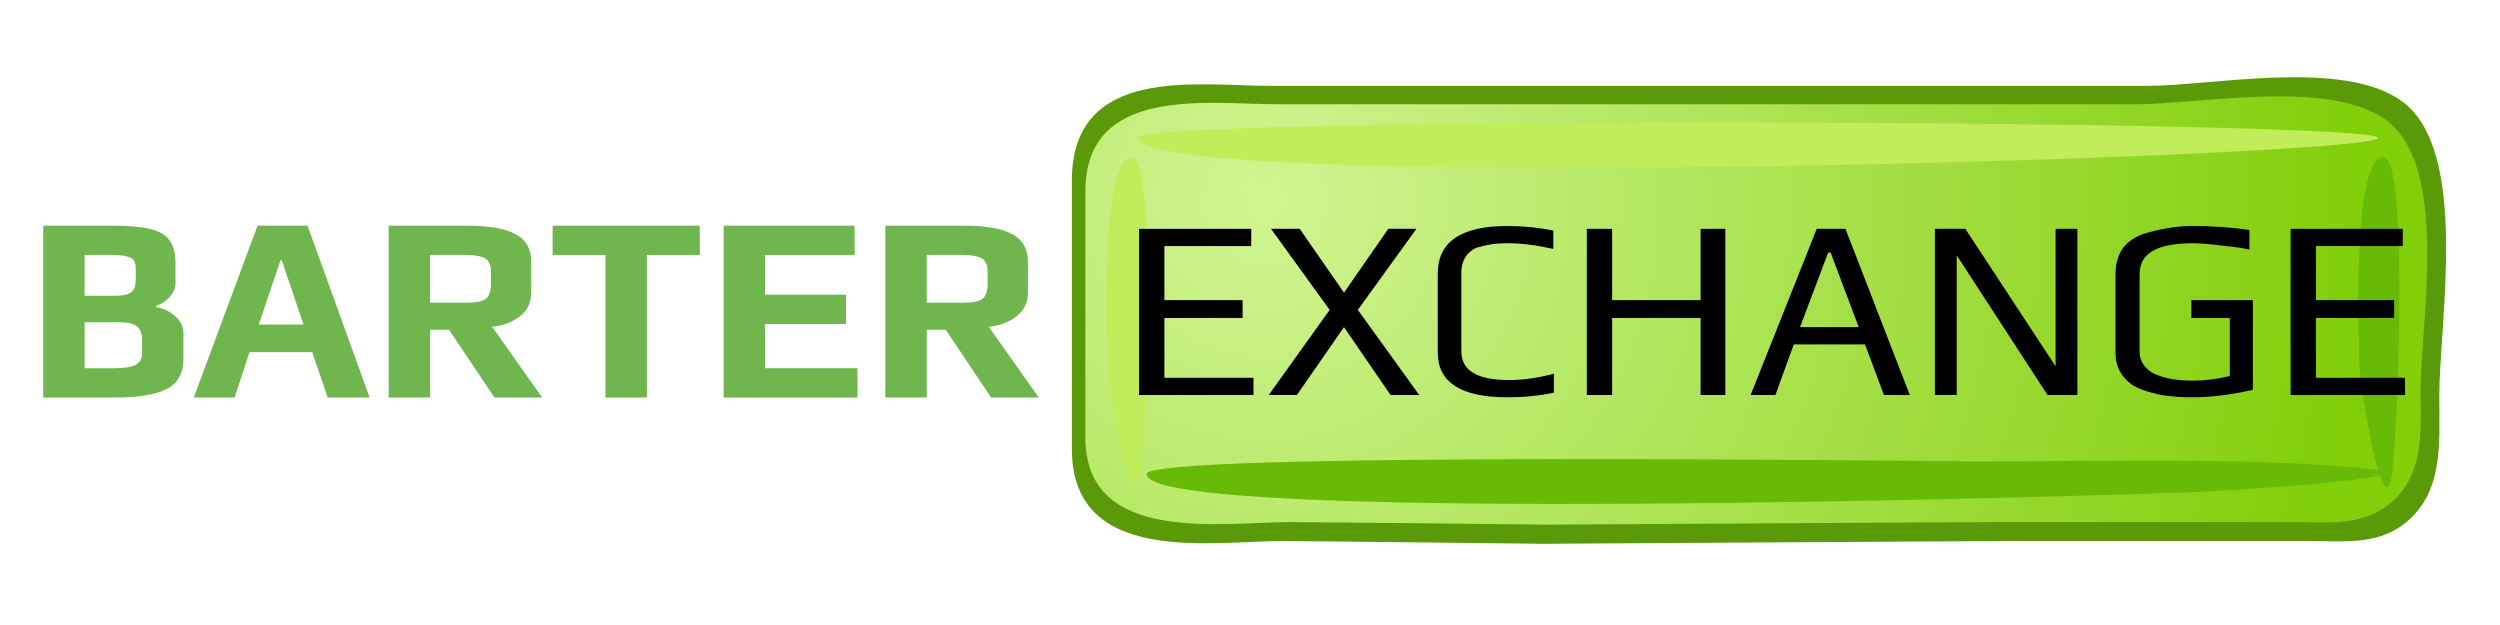
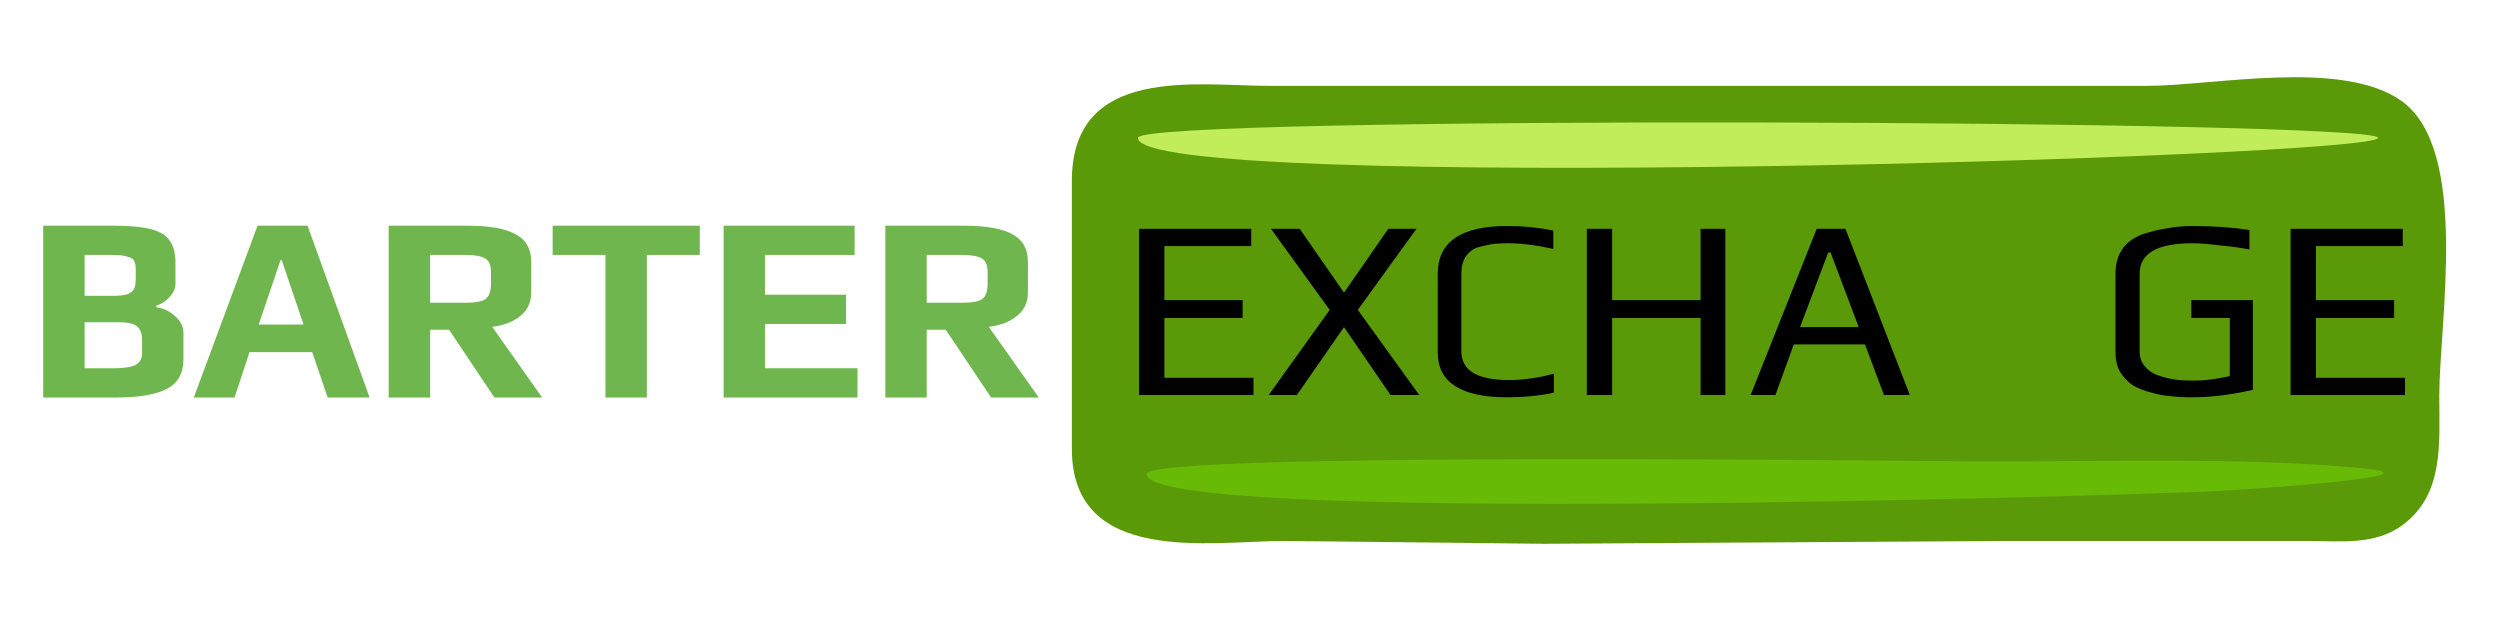
<svg xmlns="http://www.w3.org/2000/svg" width="160" zoomAndPan="magnify" viewBox="0 0 120 30" height="40" preserveAspectRatio="xMidYMid meet" version="1.0">
  <defs>
    <clipPath id="6688d2b72f">
      <path d="M 51.043 3.258 L 118 3.258 L 118 26.219 L 51.043 26.219 Z M 51.043 3.258 " clip-rule="nonzero" />
    </clipPath>
    <clipPath id="702ba6b9f3">
      <path d="M 52.098 4 L 116.969 4 L 116.969 26 L 52.098 26 Z M 52.098 4 " clip-rule="nonzero" />
    </clipPath>
    <clipPath id="bc1087e1f6">
-       <path d="M 114.438 5.695 C 111.672 3.797 105.578 5.004 102.492 5.004 L 61.363 5.004 C 57.988 5.004 52.098 4.066 52.098 9.191 C 52.098 13.133 52.098 17.062 52.098 21.004 C 52.098 26.164 58.656 25.059 61.969 25.059 C 62.961 25.059 73.988 25.176 74.238 25.184 C 74.527 25.184 94.707 25.059 95.785 25.059 L 110.082 25.059 C 111.551 25.059 113.156 25.254 114.438 24.375 C 116.426 23.016 116.191 20.754 116.191 18.664 C 116.191 15.422 117.613 7.859 114.438 5.695 Z M 114.438 5.695 " clip-rule="nonzero" />
-     </clipPath>
+       </clipPath>
    <radialGradient gradientTransform="matrix(0.994, 0, 0, 1.006, 51.451, 3.709)" gradientUnits="userSpaceOnUse" r="53.514" cx="9.299" id="b49da40572" cy="5.919" fx="9.299" fy="5.919">
      <stop stop-opacity="1" stop-color="rgb(81.808%, 96.1%, 57.449%)" offset="0" />
      <stop stop-opacity="1" stop-color="rgb(81.609%, 96.1%, 57.114%)" offset="0.008" />
      <stop stop-opacity="1" stop-color="rgb(81.599%, 95.918%, 56.732%)" offset="0.012" />
      <stop stop-opacity="1" stop-color="rgb(81.422%, 95.717%, 56.517%)" offset="0.016" />
      <stop stop-opacity="1" stop-color="rgb(81.223%, 95.699%, 56.299%)" offset="0.02" />
      <stop stop-opacity="1" stop-color="rgb(81.181%, 95.699%, 56.082%)" offset="0.023" />
      <stop stop-opacity="1" stop-color="rgb(80.981%, 95.699%, 55.882%)" offset="0.027" />
      <stop stop-opacity="1" stop-color="rgb(80.8%, 95.691%, 55.692%)" offset="0.031" />
      <stop stop-opacity="1" stop-color="rgb(80.795%, 95.491%, 55.492%)" offset="0.035" />
      <stop stop-opacity="1" stop-color="rgb(80.597%, 95.299%, 55.299%)" offset="0.039" />
      <stop stop-opacity="1" stop-color="rgb(80.4%, 95.299%, 55.106%)" offset="0.043" />
      <stop stop-opacity="1" stop-color="rgb(80.399%, 95.299%, 54.906%)" offset="0.047" />
      <stop stop-opacity="1" stop-color="rgb(80.399%, 95.299%, 54.715%)" offset="0.051" />
      <stop stop-opacity="1" stop-color="rgb(80.219%, 95.299%, 54.515%)" offset="0.055" />
      <stop stop-opacity="1" stop-color="rgb(80.019%, 95.299%, 54.324%)" offset="0.059" />
      <stop stop-opacity="1" stop-color="rgb(79.979%, 95.099%, 53.923%)" offset="0.062" />
      <stop stop-opacity="1" stop-color="rgb(79.779%, 94.899%, 53.683%)" offset="0.066" />
      <stop stop-opacity="1" stop-color="rgb(79.599%, 94.899%, 53.484%)" offset="0.07" />
      <stop stop-opacity="1" stop-color="rgb(79.593%, 94.899%, 53.293%)" offset="0.074" />
      <stop stop-opacity="1" stop-color="rgb(79.393%, 94.899%, 53.093%)" offset="0.078" />
      <stop stop-opacity="1" stop-color="rgb(79.199%, 94.899%, 52.899%)" offset="0.082" />
      <stop stop-opacity="1" stop-color="rgb(79.199%, 94.707%, 52.707%)" offset="0.086" />
      <stop stop-opacity="1" stop-color="rgb(79.012%, 94.507%, 52.507%)" offset="0.09" />
      <stop stop-opacity="1" stop-color="rgb(78.812%, 94.499%, 52.362%)" offset="0.094" />
      <stop stop-opacity="1" stop-color="rgb(78.799%, 94.499%, 52.211%)" offset="0.098" />
      <stop stop-opacity="1" stop-color="rgb(78.6%, 94.499%, 51.999%)" offset="0.102" />
      <stop stop-opacity="1" stop-color="rgb(78.4%, 94.499%, 51.781%)" offset="0.105" />
      <stop stop-opacity="1" stop-color="rgb(78.4%, 94.485%, 51.567%)" offset="0.109" />
      <stop stop-opacity="1" stop-color="rgb(78.389%, 94.286%, 51.186%)" offset="0.113" />
      <stop stop-opacity="1" stop-color="rgb(78.189%, 94.099%, 50.995%)" offset="0.117" />
      <stop stop-opacity="1" stop-color="rgb(78%, 94.099%, 50.795%)" offset="0.121" />
      <stop stop-opacity="1" stop-color="rgb(78%, 94.099%, 50.6%)" offset="0.125" />
      <stop stop-opacity="1" stop-color="rgb(77.809%, 94.099%, 50.409%)" offset="0.129" />
      <stop stop-opacity="1" stop-color="rgb(77.608%, 94.099%, 50.209%)" offset="0.133" />
      <stop stop-opacity="1" stop-color="rgb(77.599%, 93.918%, 50.018%)" offset="0.137" />
      <stop stop-opacity="1" stop-color="rgb(77.466%, 93.718%, 49.817%)" offset="0.141" />
      <stop stop-opacity="1" stop-color="rgb(77.316%, 93.7%, 49.599%)" offset="0.145" />
      <stop stop-opacity="1" stop-color="rgb(77.281%, 93.7%, 49.382%)" offset="0.148" />
      <stop stop-opacity="1" stop-color="rgb(77.081%, 93.7%, 49.182%)" offset="0.152" />
      <stop stop-opacity="1" stop-color="rgb(76.9%, 93.7%, 48.991%)" offset="0.156" />
      <stop stop-opacity="1" stop-color="rgb(76.897%, 93.697%, 48.788%)" offset="0.16" />
      <stop stop-opacity="1" stop-color="rgb(76.698%, 93.498%, 48.398%)" offset="0.164" />
      <stop stop-opacity="1" stop-color="rgb(76.501%, 93.301%, 48.201%)" offset="0.168" />
      <stop stop-opacity="1" stop-color="rgb(76.5%, 93.3%, 48.01%)" offset="0.172" />
      <stop stop-opacity="1" stop-color="rgb(76.5%, 93.3%, 47.81%)" offset="0.176" />
      <stop stop-opacity="1" stop-color="rgb(76.32%, 93.3%, 47.664%)" offset="0.18" />
      <stop stop-opacity="1" stop-color="rgb(76.118%, 93.3%, 47.514%)" offset="0.184" />
      <stop stop-opacity="1" stop-color="rgb(76.079%, 93.279%, 47.299%)" offset="0.188" />
      <stop stop-opacity="1" stop-color="rgb(75.879%, 93.079%, 47.083%)" offset="0.191" />
      <stop stop-opacity="1" stop-color="rgb(75.699%, 92.899%, 46.883%)" offset="0.195" />
      <stop stop-opacity="1" stop-color="rgb(75.693%, 92.899%, 46.693%)" offset="0.199" />
      <stop stop-opacity="1" stop-color="rgb(75.493%, 92.899%, 46.494%)" offset="0.203" />
      <stop stop-opacity="1" stop-color="rgb(75.299%, 92.899%, 46.3%)" offset="0.207" />
      <stop stop-opacity="1" stop-color="rgb(75.299%, 92.899%, 46.107%)" offset="0.211" />
      <stop stop-opacity="1" stop-color="rgb(75.111%, 92.711%, 45.72%)" offset="0.215" />
      <stop stop-opacity="1" stop-color="rgb(74.911%, 92.511%, 45.511%)" offset="0.219" />
      <stop stop-opacity="1" stop-color="rgb(74.899%, 92.499%, 45.32%)" offset="0.223" />
      <stop stop-opacity="1" stop-color="rgb(74.699%, 92.499%, 45.097%)" offset="0.227" />
      <stop stop-opacity="1" stop-color="rgb(74.5%, 92.499%, 44.876%)" offset="0.23" />
      <stop stop-opacity="1" stop-color="rgb(74.5%, 92.499%, 44.685%)" offset="0.234" />
      <stop stop-opacity="1" stop-color="rgb(74.49%, 92.491%, 44.485%)" offset="0.238" />
      <stop stop-opacity="1" stop-color="rgb(74.29%, 92.342%, 44.295%)" offset="0.242" />
      <stop stop-opacity="1" stop-color="rgb(74.1%, 92.2%, 44.095%)" offset="0.246" />
      <stop stop-opacity="1" stop-color="rgb(74.1%, 92.2%, 43.9%)" offset="0.25" />
      <stop stop-opacity="1" stop-color="rgb(73.909%, 92.2%, 43.709%)" offset="0.254" />
      <stop stop-opacity="1" stop-color="rgb(73.709%, 92.2%, 43.327%)" offset="0.258" />
      <stop stop-opacity="1" stop-color="rgb(73.523%, 92.023%, 42.941%)" offset="0.266" />
      <stop stop-opacity="1" stop-color="rgb(73.305%, 91.823%, 42.572%)" offset="0.27" />
      <stop stop-opacity="1" stop-color="rgb(73.082%, 91.8%, 42.386%)" offset="0.277" />
      <stop stop-opacity="1" stop-color="rgb(72.896%, 91.8%, 42.183%)" offset="0.281" />
      <stop stop-opacity="1" stop-color="rgb(72.697%, 91.8%, 41.798%)" offset="0.289" />
      <stop stop-opacity="1" stop-color="rgb(72.501%, 91.606%, 41.6%)" offset="0.293" />
      <stop stop-opacity="1" stop-color="rgb(72.499%, 91.405%, 41.409%)" offset="0.297" />
      <stop stop-opacity="1" stop-color="rgb(72.363%, 91.399%, 41.031%)" offset="0.301" />
      <stop stop-opacity="1" stop-color="rgb(72.214%, 91.399%, 40.645%)" offset="0.309" />
      <stop stop-opacity="1" stop-color="rgb(72.179%, 91.379%, 40.404%)" offset="0.312" />
      <stop stop-opacity="1" stop-color="rgb(71.979%, 91.179%, 40.167%)" offset="0.316" />
      <stop stop-opacity="1" stop-color="rgb(71.793%, 90.999%, 39.789%)" offset="0.324" />
      <stop stop-opacity="1" stop-color="rgb(71.593%, 90.999%, 39.598%)" offset="0.328" />
      <stop stop-opacity="1" stop-color="rgb(71.399%, 90.999%, 39.401%)" offset="0.332" />
      <stop stop-opacity="1" stop-color="rgb(71.211%, 90.999%, 39.015%)" offset="0.336" />
      <stop stop-opacity="1" stop-color="rgb(71.011%, 90.816%, 38.811%)" offset="0.344" />
      <stop stop-opacity="1" stop-color="rgb(70.999%, 90.616%, 38.62%)" offset="0.348" />
      <stop stop-opacity="1" stop-color="rgb(70.799%, 90.599%, 38.397%)" offset="0.352" />
      <stop stop-opacity="1" stop-color="rgb(70.599%, 90.599%, 38.158%)" offset="0.355" />
      <stop stop-opacity="1" stop-color="rgb(70.59%, 90.59%, 37.773%)" offset="0.359" />
      <stop stop-opacity="1" stop-color="rgb(70.39%, 90.39%, 37.442%)" offset="0.367" />
      <stop stop-opacity="1" stop-color="rgb(70.2%, 90.199%, 37.103%)" offset="0.375" />
      <stop stop-opacity="1" stop-color="rgb(70.009%, 90.199%, 36.903%)" offset="0.379" />
      <stop stop-opacity="1" stop-color="rgb(69.809%, 90.199%, 36.713%)" offset="0.383" />
      <stop stop-opacity="1" stop-color="rgb(69.623%, 90.199%, 36.337%)" offset="0.387" />
      <stop stop-opacity="1" stop-color="rgb(69.421%, 89.999%, 36.101%)" offset="0.395" />
      <stop stop-opacity="1" stop-color="rgb(69.382%, 89.799%, 35.876%)" offset="0.398" />
      <stop stop-opacity="1" stop-color="rgb(69.182%, 89.799%, 35.686%)" offset="0.402" />
      <stop stop-opacity="1" stop-color="rgb(68.999%, 89.799%, 35.478%)" offset="0.406" />
      <stop stop-opacity="1" stop-color="rgb(68.996%, 89.799%, 35.091%)" offset="0.41" />
      <stop stop-opacity="1" stop-color="rgb(68.797%, 89.799%, 34.9%)" offset="0.414" />
      <stop stop-opacity="1" stop-color="rgb(68.6%, 89.799%, 34.706%)" offset="0.418" />
      <stop stop-opacity="1" stop-color="rgb(68.599%, 89.61%, 34.505%)" offset="0.422" />
      <stop stop-opacity="1" stop-color="rgb(68.599%, 89.41%, 34.314%)" offset="0.426" />
      <stop stop-opacity="1" stop-color="rgb(68.419%, 89.4%, 34.114%)" offset="0.43" />
      <stop stop-opacity="1" stop-color="rgb(68.219%, 89.4%, 33.923%)" offset="0.434" />
      <stop stop-opacity="1" stop-color="rgb(68.178%, 89.4%, 33.704%)" offset="0.438" />
      <stop stop-opacity="1" stop-color="rgb(67.978%, 89.383%, 33.479%)" offset="0.441" />
      <stop stop-opacity="1" stop-color="rgb(67.799%, 89.183%, 33.289%)" offset="0.445" />
      <stop stop-opacity="1" stop-color="rgb(67.648%, 89%, 33.087%)" offset="0.449" />
      <stop stop-opacity="1" stop-color="rgb(67.499%, 89%, 32.701%)" offset="0.457" />
      <stop stop-opacity="1" stop-color="rgb(67.311%, 89%, 32.352%)" offset="0.461" />
      <stop stop-opacity="1" stop-color="rgb(67.111%, 89%, 32.016%)" offset="0.469" />
      <stop stop-opacity="1" stop-color="rgb(67.099%, 88.821%, 31.816%)" offset="0.473" />
      <stop stop-opacity="1" stop-color="rgb(66.899%, 88.62%, 31.599%)" offset="0.477" />
      <stop stop-opacity="1" stop-color="rgb(66.699%, 88.599%, 31.38%)" offset="0.48" />
      <stop stop-opacity="1" stop-color="rgb(66.69%, 88.599%, 31.171%)" offset="0.484" />
      <stop stop-opacity="1" stop-color="rgb(66.49%, 88.594%, 30.789%)" offset="0.492" />
      <stop stop-opacity="1" stop-color="rgb(66.299%, 88.394%, 30.405%)" offset="0.496" />
      <stop stop-opacity="1" stop-color="rgb(66.109%, 88.199%, 30.203%)" offset="0.504" />
      <stop stop-opacity="1" stop-color="rgb(65.909%, 88.199%, 30.013%)" offset="0.508" />
      <stop stop-opacity="1" stop-color="rgb(65.9%, 88.199%, 29.633%)" offset="0.512" />
      <stop stop-opacity="1" stop-color="rgb(65.723%, 88.199%, 29.417%)" offset="0.516" />
      <stop stop-opacity="1" stop-color="rgb(65.523%, 88.177%, 29.199%)" offset="0.52" />
      <stop stop-opacity="1" stop-color="rgb(65.482%, 87.978%, 28.981%)" offset="0.523" />
      <stop stop-opacity="1" stop-color="rgb(65.282%, 87.799%, 28.781%)" offset="0.527" />
      <stop stop-opacity="1" stop-color="rgb(65.099%, 87.799%, 28.592%)" offset="0.531" />
      <stop stop-opacity="1" stop-color="rgb(65.096%, 87.799%, 28.392%)" offset="0.535" />
      <stop stop-opacity="1" stop-color="rgb(64.897%, 87.799%, 28.2%)" offset="0.539" />
      <stop stop-opacity="1" stop-color="rgb(64.7%, 87.799%, 28.006%)" offset="0.543" />
      <stop stop-opacity="1" stop-color="rgb(64.519%, 87.65%, 27.655%)" offset="0.547" />
      <stop stop-opacity="1" stop-color="rgb(64.319%, 87.5%, 27.324%)" offset="0.559" />
      <stop stop-opacity="1" stop-color="rgb(64.279%, 87.5%, 26.924%)" offset="0.562" />
      <stop stop-opacity="1" stop-color="rgb(64.079%, 87.5%, 26.683%)" offset="0.566" />
      <stop stop-opacity="1" stop-color="rgb(63.899%, 87.488%, 26.483%)" offset="0.57" />
      <stop stop-opacity="1" stop-color="rgb(63.893%, 87.288%, 26.292%)" offset="0.574" />
      <stop stop-opacity="1" stop-color="rgb(63.693%, 87.099%, 26.093%)" offset="0.578" />
      <stop stop-opacity="1" stop-color="rgb(63.499%, 87.099%, 25.899%)" offset="0.582" />
      <stop stop-opacity="1" stop-color="rgb(63.499%, 87.099%, 25.706%)" offset="0.586" />
      <stop stop-opacity="1" stop-color="rgb(63.312%, 87.099%, 25.507%)" offset="0.59" />
      <stop stop-opacity="1" stop-color="rgb(63.112%, 87.099%, 25.316%)" offset="0.594" />
      <stop stop-opacity="1" stop-color="rgb(63.1%, 87.099%, 25.116%)" offset="0.598" />
      <stop stop-opacity="1" stop-color="rgb(62.9%, 86.899%, 24.899%)" offset="0.602" />
      <stop stop-opacity="1" stop-color="rgb(62.7%, 86.699%, 24.68%)" offset="0.605" />
      <stop stop-opacity="1" stop-color="rgb(62.7%, 86.699%, 24.466%)" offset="0.609" />
      <stop stop-opacity="1" stop-color="rgb(62.692%, 86.699%, 24.084%)" offset="0.613" />
      <stop stop-opacity="1" stop-color="rgb(62.541%, 86.699%, 23.894%)" offset="0.617" />
      <stop stop-opacity="1" stop-color="rgb(62.399%, 86.699%, 23.694%)" offset="0.621" />
      <stop stop-opacity="1" stop-color="rgb(62.399%, 86.504%, 23.499%)" offset="0.625" />
      <stop stop-opacity="1" stop-color="rgb(62.209%, 86.304%, 23.308%)" offset="0.629" />
      <stop stop-opacity="1" stop-color="rgb(62.009%, 86.299%, 22.928%)" offset="0.633" />
      <stop stop-opacity="1" stop-color="rgb(61.823%, 86.299%, 22.717%)" offset="0.641" />
      <stop stop-opacity="1" stop-color="rgb(61.604%, 86.282%, 22.531%)" offset="0.645" />
      <stop stop-opacity="1" stop-color="rgb(61.382%, 86.082%, 22.174%)" offset="0.652" />
      <stop stop-opacity="1" stop-color="rgb(61.195%, 85.899%, 21.788%)" offset="0.66" />
      <stop stop-opacity="1" stop-color="rgb(60.997%, 85.899%, 21.397%)" offset="0.664" />
      <stop stop-opacity="1" stop-color="rgb(60.8%, 85.899%, 21.011%)" offset="0.668" />
      <stop stop-opacity="1" stop-color="rgb(60.799%, 85.715%, 20.81%)" offset="0.676" />
      <stop stop-opacity="1" stop-color="rgb(60.619%, 85.515%, 20.619%)" offset="0.68" />
      <stop stop-opacity="1" stop-color="rgb(60.419%, 85.5%, 20.419%)" offset="0.684" />
      <stop stop-opacity="1" stop-color="rgb(60.379%, 85.5%, 20.2%)" offset="0.688" />
      <stop stop-opacity="1" stop-color="rgb(60.179%, 85.5%, 19.983%)" offset="0.691" />
      <stop stop-opacity="1" stop-color="rgb(59.993%, 85.493%, 19.777%)" offset="0.695" />
      <stop stop-opacity="1" stop-color="rgb(59.793%, 85.294%, 19.392%)" offset="0.703" />
      <stop stop-opacity="1" stop-color="rgb(59.599%, 85.1%, 19.006%)" offset="0.711" />
      <stop stop-opacity="1" stop-color="rgb(59.412%, 85.1%, 18.62%)" offset="0.715" />
      <stop stop-opacity="1" stop-color="rgb(59.212%, 85.1%, 18.234%)" offset="0.719" />
      <stop stop-opacity="1" stop-color="rgb(59%, 84.898%, 17.998%)" offset="0.727" />
      <stop stop-opacity="1" stop-color="rgb(58.8%, 84.698%, 17.764%)" offset="0.73" />
      <stop stop-opacity="1" stop-color="rgb(58.789%, 84.698%, 17.438%)" offset="0.738" />
      <stop stop-opacity="1" stop-color="rgb(58.589%, 84.698%, 17.294%)" offset="0.742" />
      <stop stop-opacity="1" stop-color="rgb(58.4%, 84.698%, 17.094%)" offset="0.746" />
      <stop stop-opacity="1" stop-color="rgb(58.209%, 84.508%, 16.708%)" offset="0.754" />
      <stop stop-opacity="1" stop-color="rgb(58.008%, 84.308%, 16.508%)" offset="0.758" />
      <stop stop-opacity="1" stop-color="rgb(57.999%, 84.299%, 16.318%)" offset="0.762" />
      <stop stop-opacity="1" stop-color="rgb(57.822%, 84.299%, 15.941%)" offset="0.766" />
      <stop stop-opacity="1" stop-color="rgb(57.622%, 84.299%, 15.7%)" offset="0.77" />
      <stop stop-opacity="1" stop-color="rgb(57.585%, 84.282%, 15.477%)" offset="0.773" />
      <stop stop-opacity="1" stop-color="rgb(57.436%, 84.082%, 15.286%)" offset="0.777" />
      <stop stop-opacity="1" stop-color="rgb(57.3%, 83.899%, 15.086%)" offset="0.781" />
      <stop stop-opacity="1" stop-color="rgb(57.297%, 83.899%, 14.896%)" offset="0.785" />
      <stop stop-opacity="1" stop-color="rgb(57.098%, 83.899%, 14.697%)" offset="0.789" />
      <stop stop-opacity="1" stop-color="rgb(56.9%, 83.899%, 14.5%)" offset="0.793" />
      <stop stop-opacity="1" stop-color="rgb(56.898%, 83.899%, 14.31%)" offset="0.797" />
      <stop stop-opacity="1" stop-color="rgb(56.898%, 83.899%, 14.11%)" offset="0.801" />
      <stop stop-opacity="1" stop-color="rgb(56.718%, 83.719%, 13.919%)" offset="0.805" />
      <stop stop-opacity="1" stop-color="rgb(56.519%, 83.519%, 13.719%)" offset="0.809" />
      <stop stop-opacity="1" stop-color="rgb(56.479%, 83.499%, 13.478%)" offset="0.812" />
      <stop stop-opacity="1" stop-color="rgb(56.279%, 83.499%, 13.068%)" offset="0.816" />
      <stop stop-opacity="1" stop-color="rgb(56.093%, 83.499%, 12.688%)" offset="0.824" />
      <stop stop-opacity="1" stop-color="rgb(55.893%, 83.498%, 12.498%)" offset="0.828" />
      <stop stop-opacity="1" stop-color="rgb(55.699%, 83.301%, 12.35%)" offset="0.832" />
      <stop stop-opacity="1" stop-color="rgb(55.511%, 83.102%, 12.013%)" offset="0.836" />
      <stop stop-opacity="1" stop-color="rgb(55.312%, 83.099%, 11.633%)" offset="0.844" />
      <stop stop-opacity="1" stop-color="rgb(55.099%, 83.075%, 11.397%)" offset="0.852" />
      <stop stop-opacity="1" stop-color="rgb(54.9%, 82.875%, 11.162%)" offset="0.855" />
      <stop stop-opacity="1" stop-color="rgb(54.889%, 82.7%, 10.776%)" offset="0.863" />
      <stop stop-opacity="1" stop-color="rgb(54.689%, 82.7%, 10.39%)" offset="0.867" />
      <stop stop-opacity="1" stop-color="rgb(54.5%, 82.7%, 10.004%)" offset="0.875" />
      <stop stop-opacity="1" stop-color="rgb(54.309%, 82.7%, 9.804%)" offset="0.879" />
      <stop stop-opacity="1" stop-color="rgb(54.108%, 82.559%, 9.613%)" offset="0.883" />
      <stop stop-opacity="1" stop-color="rgb(54.099%, 82.41%, 9.413%)" offset="0.887" />
      <stop stop-opacity="1" stop-color="rgb(53.922%, 82.399%, 9.222%)" offset="0.891" />
      <stop stop-opacity="1" stop-color="rgb(53.722%, 82.399%, 9%)" offset="0.895" />
      <stop stop-opacity="1" stop-color="rgb(53.682%, 82.399%, 8.777%)" offset="0.898" />
      <stop stop-opacity="1" stop-color="rgb(53.482%, 82.387%, 8.586%)" offset="0.902" />
      <stop stop-opacity="1" stop-color="rgb(53.299%, 82.187%, 8.386%)" offset="0.906" />
      <stop stop-opacity="1" stop-color="rgb(53.296%, 81.999%, 8.195%)" offset="0.91" />
      <stop stop-opacity="1" stop-color="rgb(53.098%, 81.999%, 7.997%)" offset="0.914" />
      <stop stop-opacity="1" stop-color="rgb(52.901%, 81.999%, 7.651%)" offset="0.918" />
      <stop stop-opacity="1" stop-color="rgb(52.715%, 81.999%, 7.315%)" offset="0.926" />
      <stop stop-opacity="1" stop-color="rgb(52.515%, 81.824%, 6.94%)" offset="0.93" />
      <stop stop-opacity="1" stop-color="rgb(52.484%, 81.624%, 6.703%)" offset="0.938" />
      <stop stop-opacity="1" stop-color="rgb(52.333%, 81.599%, 6.479%)" offset="0.941" />
      <stop stop-opacity="1" stop-color="rgb(52.199%, 81.599%, 6.288%)" offset="0.945" />
      <stop stop-opacity="1" stop-color="rgb(52.193%, 81.599%, 6.088%)" offset="0.949" />
      <stop stop-opacity="1" stop-color="rgb(51.993%, 81.598%, 5.898%)" offset="0.953" />
      <stop stop-opacity="1" stop-color="rgb(51.799%, 81.401%, 5.701%)" offset="0.957" />
      <stop stop-opacity="1" stop-color="rgb(51.611%, 81.203%, 5.315%)" offset="0.961" />
      <stop stop-opacity="1" stop-color="rgb(51.411%, 81.2%, 4.929%)" offset="0.969" />
      <stop stop-opacity="1" stop-color="rgb(51.399%, 81.2%, 4.716%)" offset="0.973" />
      <stop stop-opacity="1" stop-color="rgb(51.199%, 81.2%, 4.5%)" offset="0.977" />
      <stop stop-opacity="1" stop-color="rgb(50.999%, 81.18%, 4.28%)" offset="0.98" />
      <stop stop-opacity="1" stop-color="rgb(50.984%, 80.98%, 4.08%)" offset="0.984" />
      <stop stop-opacity="1" stop-color="rgb(50.784%, 80.8%, 3.889%)" offset="0.988" />
      <stop stop-opacity="1" stop-color="rgb(50.6%, 80.8%, 3.69%)" offset="0.992" />
      <stop stop-opacity="1" stop-color="rgb(50.6%, 80.8%, 3.499%)" offset="1" />
    </radialGradient>
  </defs>
  <g clip-path="url(#6688d2b72f)">
    <path fill="#5a9908" d="M 115.301 4.867 C 112.469 2.805 106.227 4.121 103.059 4.121 L 60.934 4.121 C 57.484 4.121 51.449 3.094 51.449 8.68 C 51.449 12.973 51.449 17.258 51.449 21.547 C 51.449 27.172 58.168 25.969 61.555 25.969 C 62.574 25.969 73.867 26.102 74.121 26.102 C 74.418 26.102 95.086 25.969 96.191 25.969 L 110.832 25.969 C 112.336 25.969 113.984 26.176 115.301 25.219 C 117.328 23.742 117.086 21.277 117.086 18.996 C 117.086 15.469 118.543 7.227 115.301 4.867 Z M 115.301 4.867 " fill-opacity="1" fill-rule="nonzero" />
  </g>
  <g clip-path="url(#702ba6b9f3)">
    <g clip-path="url(#bc1087e1f6)">
      <path fill="url(#b49da40572)" d="M 52.098 3.797 L 52.098 26.164 L 116.969 26.164 L 116.969 3.797 Z M 52.098 3.797 " fill-rule="nonzero" />
    </g>
  </g>
-   <path fill="#c2ed5a" d="M 54.32 7.531 C 55.566 7.531 54.98 21.438 54.715 22.871 C 54.258 25.246 53.211 18.457 53.188 17.883 C 53.148 16.961 52.754 7.531 54.32 7.531 " fill-opacity="1" fill-rule="nonzero" />
-   <path fill="#67ba06" d="M 114.406 7.531 C 115.652 7.531 115.066 21.438 114.797 22.871 C 114.352 25.246 113.301 18.457 113.273 17.883 C 113.234 16.961 112.84 7.531 114.406 7.531 " fill-opacity="1" fill-rule="nonzero" />
  <path fill="#c2ed5a" d="M 54.617 6.617 C 54.625 5.523 114.145 5.742 114.148 6.617 C 114.148 7.551 54.629 9.324 54.617 6.617 " fill-opacity="1" fill-rule="nonzero" />
  <path fill="#67ba06" d="M 55.035 22.754 C 55.031 21.664 92.309 22.141 95.363 22.148 C 101.066 22.156 107.906 21.934 113.445 22.48 C 117.723 22.898 106.508 23.578 105.879 23.598 C 100.758 23.805 55.016 25.219 55.035 22.754 " fill-opacity="1" fill-rule="nonzero" />
  <path fill="#70b64f" d="M 2.074 10.832 L 5.441 10.832 C 6.215 10.832 6.805 10.887 7.234 10.996 C 7.676 11.109 7.98 11.293 8.145 11.551 C 8.324 11.793 8.422 12.145 8.422 12.598 L 8.422 13.621 C 8.422 13.84 8.324 14.055 8.145 14.254 C 7.957 14.461 7.746 14.598 7.508 14.668 L 7.508 14.75 C 7.84 14.793 8.129 14.93 8.391 15.164 C 8.668 15.406 8.805 15.676 8.805 15.965 L 8.805 17.234 C 8.805 17.918 8.539 18.395 8.008 18.668 C 7.469 18.945 6.641 19.082 5.523 19.082 L 2.074 19.082 Z M 5.441 14.199 C 5.75 14.199 5.98 14.172 6.129 14.117 C 6.273 14.062 6.379 13.977 6.434 13.867 C 6.488 13.758 6.516 13.594 6.516 13.371 L 6.516 12.957 C 6.516 12.758 6.488 12.613 6.434 12.516 C 6.391 12.426 6.297 12.363 6.129 12.324 C 5.98 12.266 5.73 12.238 5.387 12.238 L 4.062 12.238 L 4.062 14.199 Z M 5.469 17.676 C 5.965 17.676 6.309 17.621 6.516 17.512 C 6.715 17.398 6.82 17.223 6.82 16.957 L 6.82 16.324 C 6.82 16.012 6.738 15.793 6.57 15.66 C 6.422 15.539 6.145 15.469 5.746 15.469 L 4.062 15.469 L 4.062 17.676 Z M 5.469 17.676 " fill-opacity="1" fill-rule="nonzero" />
  <path fill="#70b64f" d="M 12.363 10.832 L 14.762 10.832 L 17.742 19.082 L 15.73 19.082 L 14.984 16.902 L 11.977 16.902 L 11.258 19.082 L 9.301 19.082 Z M 14.57 15.578 L 13.523 12.488 L 13.465 12.488 L 12.418 15.578 Z M 14.57 15.578 " fill-opacity="1" fill-rule="nonzero" />
  <path fill="#70b64f" d="M 18.656 10.832 L 22.383 10.832 C 23.484 10.832 24.27 10.969 24.754 11.246 C 25.25 11.508 25.5 11.949 25.5 12.57 L 25.5 14.035 C 25.5 14.516 25.32 14.891 24.977 15.164 C 24.645 15.441 24.188 15.621 23.625 15.688 L 26.023 19.082 L 23.734 19.082 L 21.555 15.828 L 20.645 15.828 L 20.645 19.082 L 18.656 19.082 Z M 22.355 14.531 C 22.809 14.531 23.125 14.477 23.293 14.363 C 23.473 14.242 23.566 13.992 23.566 13.621 L 23.566 13.039 C 23.566 12.73 23.473 12.516 23.293 12.406 C 23.105 12.297 22.797 12.238 22.355 12.238 L 20.645 12.238 L 20.645 14.531 Z M 22.355 14.531 " fill-opacity="1" fill-rule="nonzero" />
  <path fill="#70b64f" d="M 29.062 12.238 L 26.527 12.238 L 26.527 10.832 L 33.59 10.832 L 33.59 12.238 L 31.051 12.238 L 31.051 19.082 L 29.062 19.082 Z M 29.062 12.238 " fill-opacity="1" fill-rule="nonzero" />
  <path fill="#70b64f" d="M 34.734 10.832 L 41.023 10.832 L 41.023 12.238 L 36.719 12.238 L 36.719 14.145 L 40.609 14.145 L 40.609 15.551 L 36.719 15.551 L 36.719 17.676 L 41.16 17.676 L 41.16 19.082 L 34.734 19.082 Z M 34.734 10.832 " fill-opacity="1" fill-rule="nonzero" />
  <path fill="#70b64f" d="M 42.496 10.832 L 46.219 10.832 C 47.324 10.832 48.109 10.969 48.594 11.246 C 49.09 11.508 49.34 11.949 49.34 12.57 L 49.34 14.035 C 49.34 14.516 49.16 14.891 48.812 15.164 C 48.484 15.441 48.027 15.621 47.461 15.688 L 49.863 19.082 L 47.574 19.082 L 45.395 15.828 L 44.484 15.828 L 44.484 19.082 L 42.496 19.082 Z M 46.191 14.531 C 46.648 14.531 46.965 14.477 47.133 14.363 C 47.309 14.242 47.406 13.992 47.406 13.621 L 47.406 13.039 C 47.406 12.73 47.309 12.516 47.133 12.406 C 46.945 12.297 46.633 12.238 46.191 12.238 L 44.484 12.238 L 44.484 14.531 Z M 46.191 14.531 " fill-opacity="1" fill-rule="nonzero" />
  <path fill="#000000" d="M 54.676 10.984 L 60.059 10.984 L 60.059 11.812 L 55.891 11.812 L 55.891 14.406 L 59.645 14.406 L 59.645 15.262 L 55.891 15.262 L 55.891 18.133 L 60.168 18.133 L 60.168 18.961 L 54.676 18.961 Z M 54.676 10.984 " fill-opacity="1" fill-rule="nonzero" />
  <path fill="#000000" d="M 63.824 14.875 L 61.008 10.984 L 62.387 10.984 L 64.512 14.047 L 66.637 10.984 L 67.988 10.984 L 65.176 14.875 L 68.125 18.961 L 66.746 18.961 L 64.512 15.703 L 62.25 18.961 L 60.898 18.961 Z M 63.824 14.875 " fill-opacity="1" fill-rule="nonzero" />
  <path fill="#000000" d="M 72.352 19.07 C 70.121 19.07 69.012 18.352 69.012 16.918 L 69.012 13.137 C 69.012 11.613 70.121 10.848 72.352 10.848 C 73.121 10.848 73.855 10.922 74.559 11.066 L 74.559 11.949 C 73.766 11.77 73.039 11.676 72.379 11.676 C 72.062 11.676 71.785 11.695 71.551 11.73 C 71.309 11.77 71.082 11.828 70.859 11.895 C 70.379 12.117 70.145 12.523 70.145 13.109 L 70.145 16.863 C 70.145 17.785 70.902 18.242 72.434 18.242 C 73.094 18.242 73.812 18.145 74.586 17.938 L 74.586 18.848 C 73.902 18.996 73.156 19.07 72.352 19.07 Z M 72.352 19.07 " fill-opacity="1" fill-rule="nonzero" />
  <path fill="#000000" d="M 76.168 10.984 L 77.383 10.984 L 77.383 14.406 L 81.629 14.406 L 81.629 10.984 L 82.816 10.984 L 82.816 18.961 L 81.629 18.961 L 81.629 15.262 L 77.383 15.262 L 77.383 18.961 L 76.168 18.961 Z M 76.168 10.984 " fill-opacity="1" fill-rule="nonzero" />
  <path fill="#000000" d="M 87.203 10.984 L 88.582 10.984 L 91.672 18.961 L 90.43 18.961 L 89.52 16.531 L 86.102 16.531 L 85.219 18.961 L 84.031 18.961 Z M 89.219 15.703 L 87.867 12.117 L 87.754 12.117 L 86.402 15.703 Z M 89.219 15.703 " fill-opacity="1" fill-rule="nonzero" />
-   <path fill="#000000" d="M 92.875 10.984 L 94.336 10.984 L 98.668 17.582 L 98.668 10.984 L 99.715 10.984 L 99.715 18.961 L 98.281 18.961 L 93.922 12.254 L 93.922 18.961 L 92.875 18.961 Z M 92.875 10.984 " fill-opacity="1" fill-rule="nonzero" />
  <path fill="#000000" d="M 105.211 19.07 C 104.824 19.07 104.48 19.051 104.191 19.016 C 103.914 18.996 103.613 18.945 103.281 18.848 C 102.93 18.762 102.625 18.641 102.371 18.492 C 102.129 18.324 101.93 18.117 101.766 17.855 C 101.613 17.582 101.543 17.27 101.543 16.918 L 101.543 13.137 C 101.543 12.684 101.652 12.281 101.875 11.949 C 102.109 11.621 102.441 11.387 102.867 11.234 C 103.266 11.109 103.652 11.012 104.027 10.957 C 104.391 10.887 104.785 10.848 105.211 10.848 C 106.219 10.848 107.145 10.914 107.973 11.039 L 107.973 11.977 C 107.652 11.91 107.207 11.84 106.617 11.785 C 106.047 11.715 105.586 11.676 105.238 11.676 C 103.543 11.676 102.703 12.164 102.703 13.137 L 102.703 16.891 C 102.703 17.152 102.785 17.379 102.949 17.582 C 103.117 17.785 103.336 17.934 103.613 18.023 C 103.867 18.117 104.121 18.18 104.383 18.215 C 104.66 18.258 104.965 18.27 105.297 18.27 C 105.824 18.27 106.406 18.199 107.031 18.051 L 107.031 15.262 L 105.184 15.262 L 105.184 14.406 L 108.137 14.406 L 108.137 18.711 C 107.09 18.953 106.109 19.07 105.211 19.07 Z M 105.211 19.07 " fill-opacity="1" fill-rule="nonzero" />
  <path fill="#000000" d="M 109.949 10.984 L 115.332 10.984 L 115.332 11.812 L 111.164 11.812 L 111.164 14.406 L 114.918 14.406 L 114.918 15.262 L 111.164 15.262 L 111.164 18.133 L 115.441 18.133 L 115.441 18.961 L 109.949 18.961 Z M 109.949 10.984 " fill-opacity="1" fill-rule="nonzero" />
</svg>